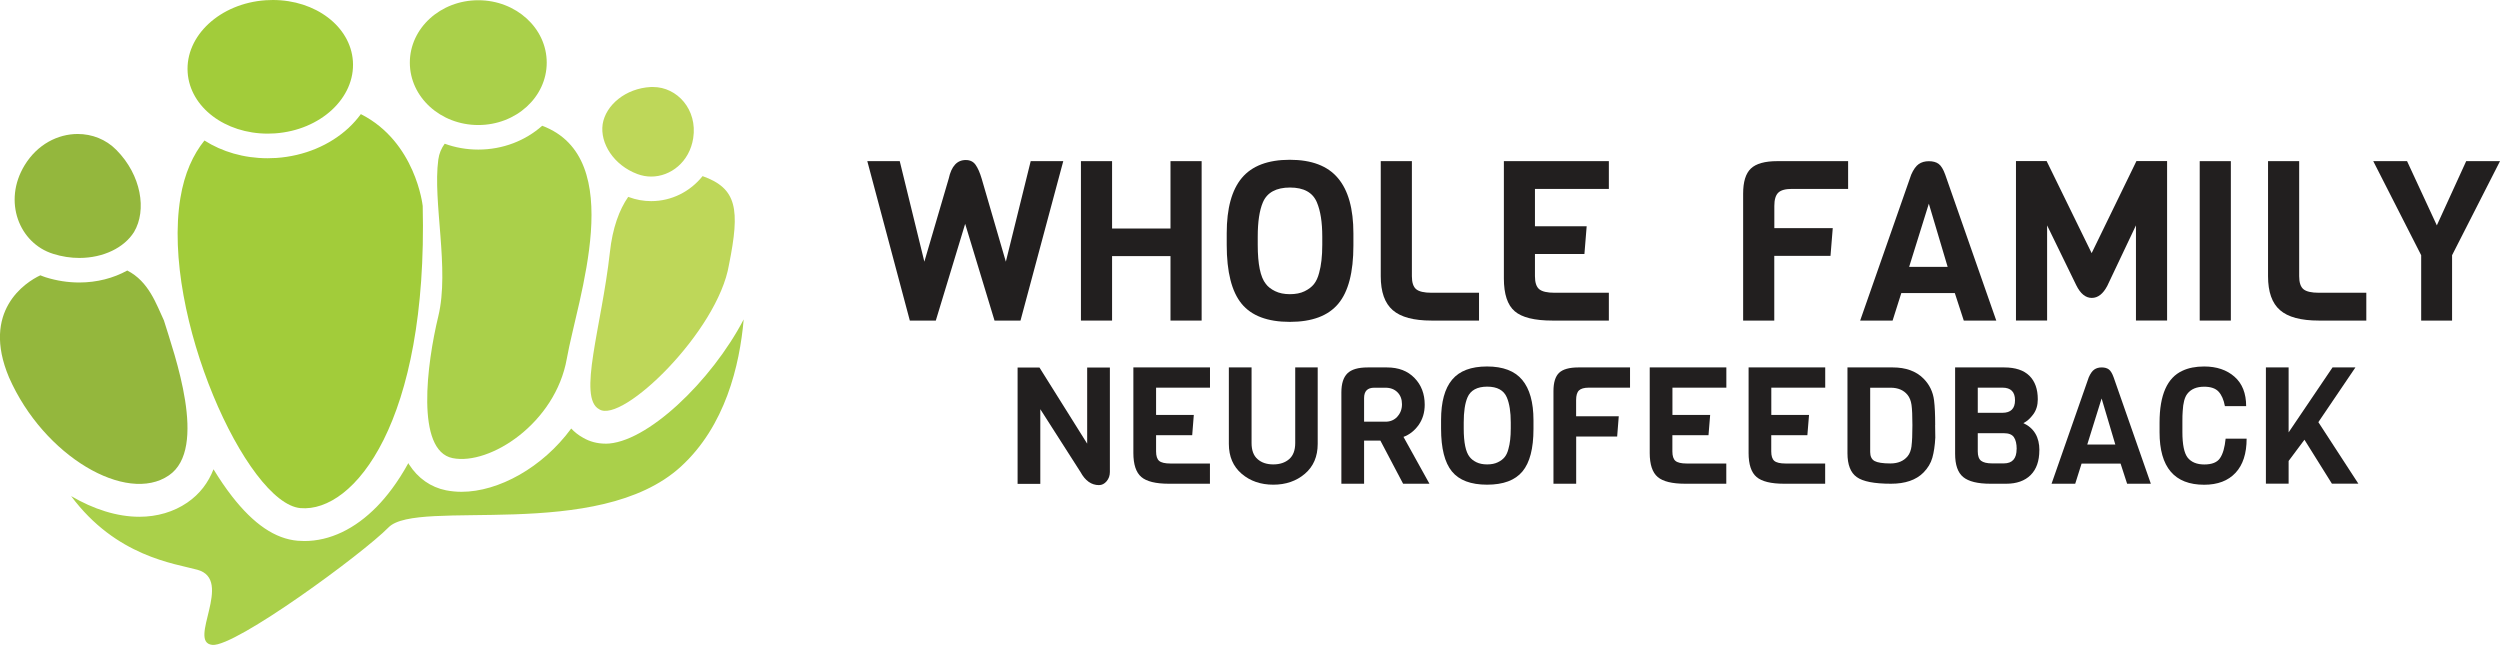
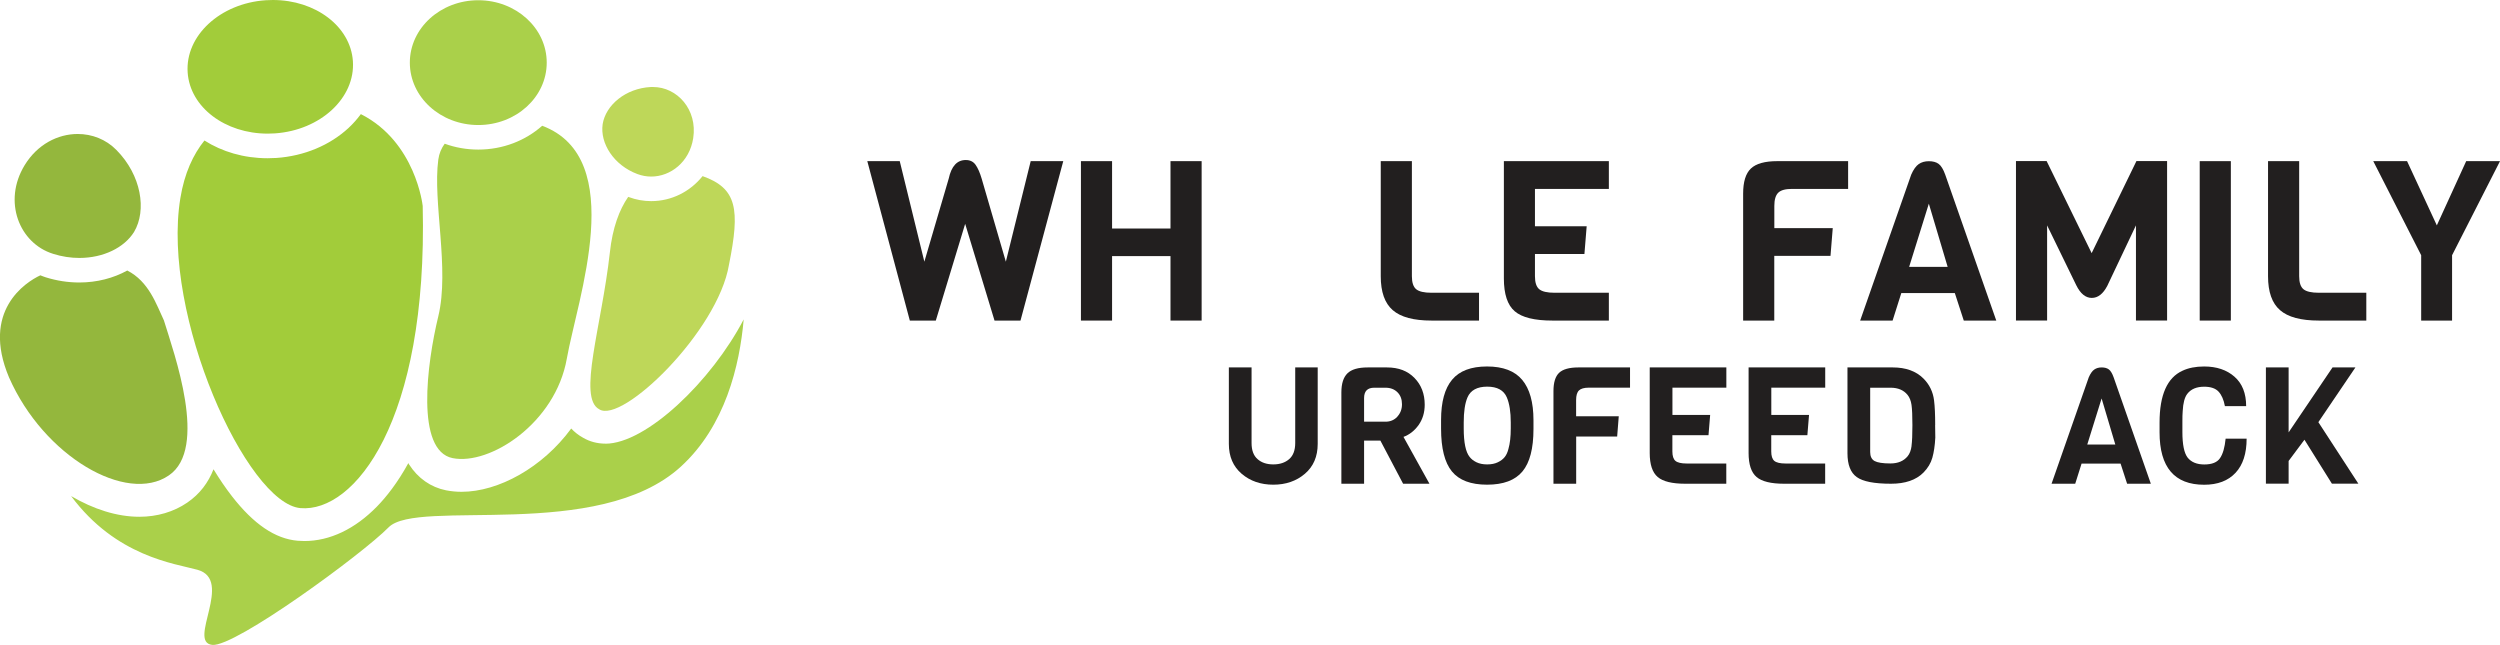
<svg xmlns="http://www.w3.org/2000/svg" id="Layer_1" viewBox="0 0 421.51 108.72">
  <path d="m179.27,27.17l-7.21,26.88h-4.38l-4.95-16.31-4.95,16.31h-4.38l-7.17-26.88h5.47l4.15,16.95,4.11-14.01c.45-2.09,1.41-3.13,2.87-3.13.73,0,1.28.27,1.66.81.38.54.72,1.31,1.02,2.32l4.08,14.01,4.19-16.95h5.47Z" style="fill:#221f1f;" />
  <path d="m202.6,54.05h-5.25v-10.87h-9.85v10.87h-5.25v-26.88h5.25v11.36h9.85v-11.36h5.25v26.88Z" style="fill:#221f1f;" />
-   <path d="m228.19,39.36v2.04c0,4.51-.85,7.78-2.55,9.81-1.7,2.04-4.42,3.06-8.17,3.06s-6.46-1.02-8.13-3.06c-1.67-2.04-2.51-5.35-2.51-9.93v-1.96c0-4.18.85-7.29,2.55-9.32s4.39-3.06,8.08-3.06,6.4,1.03,8.13,3.1c1.74,2.06,2.6,5.17,2.6,9.32Zm-5.25,1.93v-1.4c0-2.42-.3-4.34-.91-5.78-.7-1.66-2.21-2.49-4.53-2.49s-3.86.83-4.57,2.49c-.58,1.36-.87,3.28-.87,5.78v1.4c0,3.25.45,5.44,1.36,6.57.35.48.87.89,1.57,1.23.69.34,1.52.51,2.49.51s1.79-.16,2.47-.49c.68-.33,1.21-.73,1.59-1.21.38-.48.67-1.11.87-1.89.35-1.23.53-2.81.53-4.72Z" style="fill:#221f1f;" />
  <path d="m249.37,54.05h-8c-3.02,0-5.2-.58-6.55-1.76-1.35-1.17-2.02-3.08-2.02-5.72v-19.4h5.25v19.4c0,1.06.24,1.79.72,2.19.48.4,1.35.6,2.6.6h8v4.68Z" style="fill:#221f1f;" />
-   <path d="m271.26,54.05h-9.51c-3.02,0-5.14-.52-6.36-1.57-1.22-1.04-1.83-2.89-1.83-5.53v-19.78h17.7v4.68h-12.46v6.3h8.72l-.38,4.68h-8.34v3.74c0,1.06.24,1.79.72,2.19.48.4,1.35.6,2.6.6h9.14v4.68Z" style="fill:#221f1f;" />
+   <path d="m271.26,54.05h-9.51c-3.02,0-5.14-.52-6.36-1.57-1.22-1.04-1.83-2.89-1.83-5.53v-19.78h17.7v4.68h-12.46v6.3h8.72l-.38,4.68h-8.34v3.74c0,1.06.24,1.79.72,2.19.48.4,1.35.6,2.6.6h9.14Z" style="fill:#221f1f;" />
  <path d="m311.62,31.85h-9.48c-1.11,0-1.88.21-2.32.64-.44.43-.66,1.17-.66,2.23v3.74h9.85l-.38,4.68h-9.48v10.91h-5.25v-21.4c0-1.99.43-3.4,1.3-4.23s2.36-1.25,4.47-1.25h11.93v4.68Z" style="fill:#221f1f;" />
  <path d="m336.57,54.05h-5.47l-1.51-4.64h-9.02l-1.47,4.64h-5.47l8.61-24.61c.38-.86.8-1.45,1.26-1.77.47-.33,1.04-.49,1.72-.49s1.23.15,1.64.45.79.91,1.11,1.81l8.61,24.61Zm-8.19-9.06l-3.17-10.65-3.32,10.65h6.49Z" style="fill:#221f1f;" />
  <path d="m360.13,38l-4.83,10.19c-.71,1.36-1.58,2.04-2.62,2.04s-1.92-.72-2.62-2.15l-4.91-10.08v16.04h-5.25v-26.88h5.17l7.59,15.52,7.55-15.52h5.17v26.88h-5.25v-16.04Z" style="fill:#221f1f;" />
  <path d="m376.13,54.05h-5.25v-26.88h5.25v26.88Z" style="fill:#221f1f;" />
  <path d="m398.97,54.05h-8c-3.02,0-5.2-.58-6.55-1.76-1.35-1.17-2.02-3.08-2.02-5.72v-19.4h5.25v19.4c0,1.06.24,1.79.72,2.19.48.4,1.35.6,2.6.6h8v4.68Z" style="fill:#221f1f;" />
  <path d="m421.51,27.17l-8.08,15.86v11.02h-5.21v-11.02l-8.08-15.86h5.7l5.02,10.83,4.95-10.83h5.7Z" style="fill:#221f1f;" />
-   <path d="m187.13,61.95v17.63c0,.61-.18,1.12-.55,1.56s-.8.65-1.29.65c-1.27,0-2.31-.73-3.11-2.2l-6.78-10.6v12.59h-3.83v-19.61h3.69l8.04,12.83v-12.83h3.83Z" style="fill:#221f1f;" />
-   <path d="m204.01,81.56h-6.94c-2.2,0-3.75-.38-4.64-1.14-.89-.76-1.34-2.11-1.34-4.04v-14.43h12.92v3.41h-9.09v4.6h6.36l-.27,3.42h-6.09v2.73c0,.77.17,1.3.52,1.6.35.29.98.44,1.9.44h6.66v3.42Z" style="fill:#221f1f;" />
  <path d="m222.17,61.95v12.89c0,2.13-.72,3.81-2.16,5.04s-3.22,1.84-5.33,1.84-3.89-.61-5.33-1.84c-1.44-1.23-2.16-2.91-2.16-5.04v-12.89h3.83v12.75c0,1.21.33,2.12,1.01,2.71.67.6,1.56.89,2.66.89s1.99-.3,2.67-.89,1.02-1.5,1.02-2.71v-12.75h3.8Z" style="fill:#221f1f;" />
  <path d="m241,81.56h-4.43l-3.83-7.27h-2.75v7.27h-3.83v-15.4c0-1.47.34-2.54,1.02-3.21.68-.67,1.82-1,3.42-1h3.25c1.95,0,3.49.59,4.64,1.78,1.15,1.18,1.72,2.69,1.72,4.5,0,1.32-.35,2.47-1.03,3.43-.69.96-1.54,1.63-2.55,2l4.38,7.9Zm-5.41-11.31c.52-.56.79-1.26.79-2.09s-.25-1.51-.76-2.02c-.51-.51-1.18-.77-2.02-.77h-1.9c-1.14,0-1.71.58-1.71,1.74v3.99h3.61c.81,0,1.47-.28,2-.84Z" style="fill:#221f1f;" />
  <path d="m258.55,70.84v1.49c0,3.29-.62,5.67-1.86,7.16-1.24,1.49-3.23,2.23-5.96,2.23s-4.71-.74-5.93-2.23-1.83-3.9-1.83-7.24v-1.43c0-3.05.62-5.32,1.86-6.8,1.24-1.49,3.2-2.23,5.89-2.23s4.67.75,5.93,2.26,1.9,3.77,1.9,6.8Zm-3.83,1.4v-1.02c0-1.76-.22-3.17-.66-4.21-.51-1.21-1.62-1.82-3.31-1.82s-2.82.61-3.33,1.82c-.42.99-.63,2.4-.63,4.21v1.02c0,2.37.33,3.97.99,4.79.26.35.64.65,1.14.9.51.25,1.11.37,1.82.37s1.31-.12,1.8-.36c.5-.24.88-.53,1.16-.88.28-.35.49-.81.63-1.38.26-.9.39-2.05.39-3.44Z" style="fill:#221f1f;" />
  <path d="m274.82,65.36h-6.91c-.81,0-1.37.16-1.69.47-.32.31-.48.85-.48,1.62v2.73h7.19l-.27,3.42h-6.91v7.96h-3.83v-15.62c0-1.45.32-2.48.95-3.08s1.72-.91,3.26-.91h8.7v3.41Z" style="fill:#221f1f;" />
  <path d="m291.07,81.56h-6.94c-2.2,0-3.75-.38-4.64-1.14s-1.34-2.11-1.34-4.04v-14.43h12.92v3.41h-9.09v4.6h6.36l-.28,3.42h-6.09v2.73c0,.77.17,1.3.52,1.6.35.29.98.44,1.9.44h6.67v3.42Z" style="fill:#221f1f;" />
  <path d="m307.74,81.56h-6.94c-2.2,0-3.75-.38-4.64-1.14s-1.34-2.11-1.34-4.04v-14.43h12.92v3.41h-9.09v4.6h6.36l-.28,3.42h-6.09v2.73c0,.77.17,1.3.52,1.6.35.29.98.44,1.9.44h6.67v3.42Z" style="fill:#221f1f;" />
  <path d="m326.27,71.67l.03,2.12c-.07,1.34-.24,2.47-.5,3.39s-.76,1.75-1.51,2.51c-1.25,1.25-3.07,1.87-5.45,1.87-2.81,0-4.74-.37-5.78-1.12-1.05-.74-1.57-2.09-1.57-4.03v-14.46h7.63c2.2,0,3.93.62,5.18,1.87,1.01,1.01,1.61,2.24,1.79,3.69.13,1.03.19,2.41.19,4.16Zm-3.98,3.51c.1-.74.15-1.91.15-3.48s-.05-2.72-.15-3.43c-.1-.71-.33-1.27-.67-1.69-.66-.81-1.62-1.21-2.86-1.21h-3.44v10.85c0,.73.25,1.24.74,1.51.5.27,1.38.41,2.66.41s2.24-.4,2.91-1.21c.35-.42.57-1,.67-1.75Z" style="fill:#221f1f;" />
-   <path d="m343.84,75.91c0,1.82-.49,3.21-1.47,4.19-.98.97-2.36,1.46-4.12,1.46h-2.64c-2.17,0-3.7-.38-4.61-1.13-.91-.75-1.36-2.06-1.36-3.91v-14.57h8.29c1.87,0,3.28.47,4.23,1.4.95.94,1.42,2.26,1.42,3.97,0,.99-.25,1.84-.76,2.53-.51.7-1.06,1.19-1.67,1.49,1.8.84,2.7,2.37,2.7,4.57Zm-6.22-6.31c1.41,0,2.12-.71,2.12-2.12s-.71-2.12-2.12-2.12h-4.16v4.24h4.16Zm2.4,6.11c0-.88-.16-1.55-.47-2s-.87-.67-1.68-.67h-4.41v3.08c0,.75.19,1.28.56,1.57.38.29,1,.44,1.86.44h1.98c1.43,0,2.15-.81,2.15-2.42Z" style="fill:#221f1f;" />
  <path d="m362.63,81.56h-3.99l-1.1-3.39h-6.58l-1.07,3.39h-3.99l6.28-17.96c.28-.62.58-1.06.92-1.29.34-.24.76-.36,1.25-.36s.9.11,1.2.33c.3.22.57.66.81,1.32l6.28,17.96Zm-5.98-6.61l-2.31-7.77-2.42,7.77h4.74Z" style="fill:#221f1f;" />
  <path d="m375.24,73.96h3.55c0,2.5-.62,4.42-1.87,5.76-1.25,1.34-3.01,2.01-5.29,2.01-5.01,0-7.52-2.95-7.52-8.84v-1.65c0-4.64,1.29-7.56,3.86-8.73,1.01-.48,2.23-.72,3.66-.72,2.09,0,3.8.57,5.11,1.72,1.31,1.15,1.97,2.8,1.97,4.97h-3.58c-.2-1.08-.56-1.9-1.07-2.45-.51-.55-1.32-.83-2.42-.83-1.29,0-2.24.4-2.86,1.21-.44.57-.7,1.54-.77,2.92-.04.44-.05,1.04-.05,1.79v1.71c0,2.11.29,3.55.88,4.32.61.77,1.55,1.16,2.82,1.16s2.16-.35,2.64-1.06c.49-.71.8-1.8.95-3.29Z" style="fill:#221f1f;" />
  <path d="m390.88,71.17l6.75,10.38h-4.46l-4.63-7.41-2.67,3.58v3.83h-3.83v-19.61h3.83v10.96l7.41-10.96h3.86l-6.25,9.23Z" style="fill:#221f1f;" />
  <path d="m102.07,74.8h0c-1.35,0-2.64-.34-3.75-.99-.8-.44-1.46-.97-2.01-1.56-4.83,6.58-12.26,10.67-18.49,10.67h0c-.9,0-1.77-.09-2.61-.25-2.59-.52-4.75-2.04-6.25-4.38-.04-.06-.07-.14-.11-.21-1.84,3.35-3.71,5.7-5.28,7.31-3.72,3.81-7.96,5.83-12.26,5.83h0c-.38,0-.76-.02-1.14-.05-3.77-.33-7.39-2.78-11.06-7.5-1.06-1.36-2.1-2.89-3.11-4.55-.87,2.22-2.28,4.16-4.44,5.63-2.26,1.55-5.06,2.38-8.06,2.38h0c-3.76,0-7.73-1.27-11.51-3.49,7.59,10.21,17.45,11.37,21.28,12.42,6.22,1.69-1.77,12.24,2.53,12.67,3.85.39,25.37-15.38,29.71-19.81,4.86-4.96,35.31,2.51,49.28-10.24,7.49-6.84,9.92-17.04,10.6-24.83-5.4,10.37-16.41,20.96-23.32,20.96" style="fill:#aad04a;" />
  <path d="m71.26,34.67s-1.16-10.74-10.42-15.43c-.6.82-1.29,1.6-2.06,2.32-3.17,2.94-7.49,4.74-12.15,5.07-.5.03-1,.05-1.5.05-4.03,0-7.71-1.11-10.66-2.99-1.89,2.35-3.37,5.5-4.06,9.72-3.23,19.74,11.22,51.47,20.25,52.26,9.04.78,21.49-14.52,20.61-50.99" style="fill:#a2cc3a;" />
  <path d="m91.41,21.21c-2.81,2.49-6.6,4.01-10.77,4.01-2,0-3.91-.35-5.66-.99-.55.75-.94,1.63-1.08,2.68-.96,7.13,1.93,18.46,0,26.42-1.93,7.97-3.85,22.65,2.41,23.91,6.26,1.26,17.34-5.87,19.26-16.78,1.77-10.01,10.43-33.79-4.16-39.26" style="fill:#aad04a;" />
  <path d="m118.47,29.68c-2.09,2.61-5.21,4.23-8.68,4.23-1.29,0-2.56-.23-3.76-.68-.04-.01-.07-.03-.11-.04-1.5,2.16-2.65,5.22-3.1,9.42-1.38,12.41-5.47,24.48-1.78,26.4,3.87,2.5,20.01-13.18,21.87-24.38,1.89-9.39,1.36-12.87-4.46-14.94" style="fill:#bed759;" />
  <path d="m27.67,54.1c-1.33-2.84-2.58-6.63-6.21-8.49-2.33,1.29-5.13,2.02-8.09,2.02-1.92,0-3.83-.3-5.68-.88-.3-.09-.59-.22-.89-.33-2.49,1.16-10.01,6-5.28,17.21,5.87,13.36,19.85,21.39,26.94,16.53,6.7-4.53.89-20.55-.8-26.06" style="fill:#94b73d;" />
  <path d="m8.93,42.79c1.5.48,3.01.7,4.45.7,4.03,0,7.56-1.72,9.22-4.38,2.18-3.66,1.23-9.59-2.99-13.84-1.75-1.78-4.1-2.68-6.51-2.68-3.33,0-6.79,1.73-8.95,5.27-3.72,6.11-.89,13.16,4.79,14.93" style="fill:#94b73d;" />
  <path d="m46.01,0c-.4,0-.81.01-1.22.04-7.69.53-13.58,5.99-13.15,12.19.41,5.87,6.33,10.3,13.49,10.3.4,0,.81-.01,1.22-.04,7.69-.53,13.58-5.99,13.15-12.19-.41-5.87-6.33-10.3-13.49-10.3" style="fill:#a2cc3a;" />
  <path d="m80.64.04c-6.37,0-11.54,4.71-11.54,10.52s5.17,10.52,11.54,10.52,11.54-4.71,11.54-10.52S87.01.04,80.64.04" style="fill:#aad04a;" />
  <path d="m101.61,20.94c-.47,3.21,1.86,6.92,5.87,8.41.75.28,1.53.42,2.31.42,3.3,0,6.47-2.48,7.09-6.48.74-4.8-2.69-8.62-6.78-8.62-.12,0-.24,0-.36,0-4.27.22-7.61,3.05-8.13,6.26" style="fill:#bed759;" />
</svg>